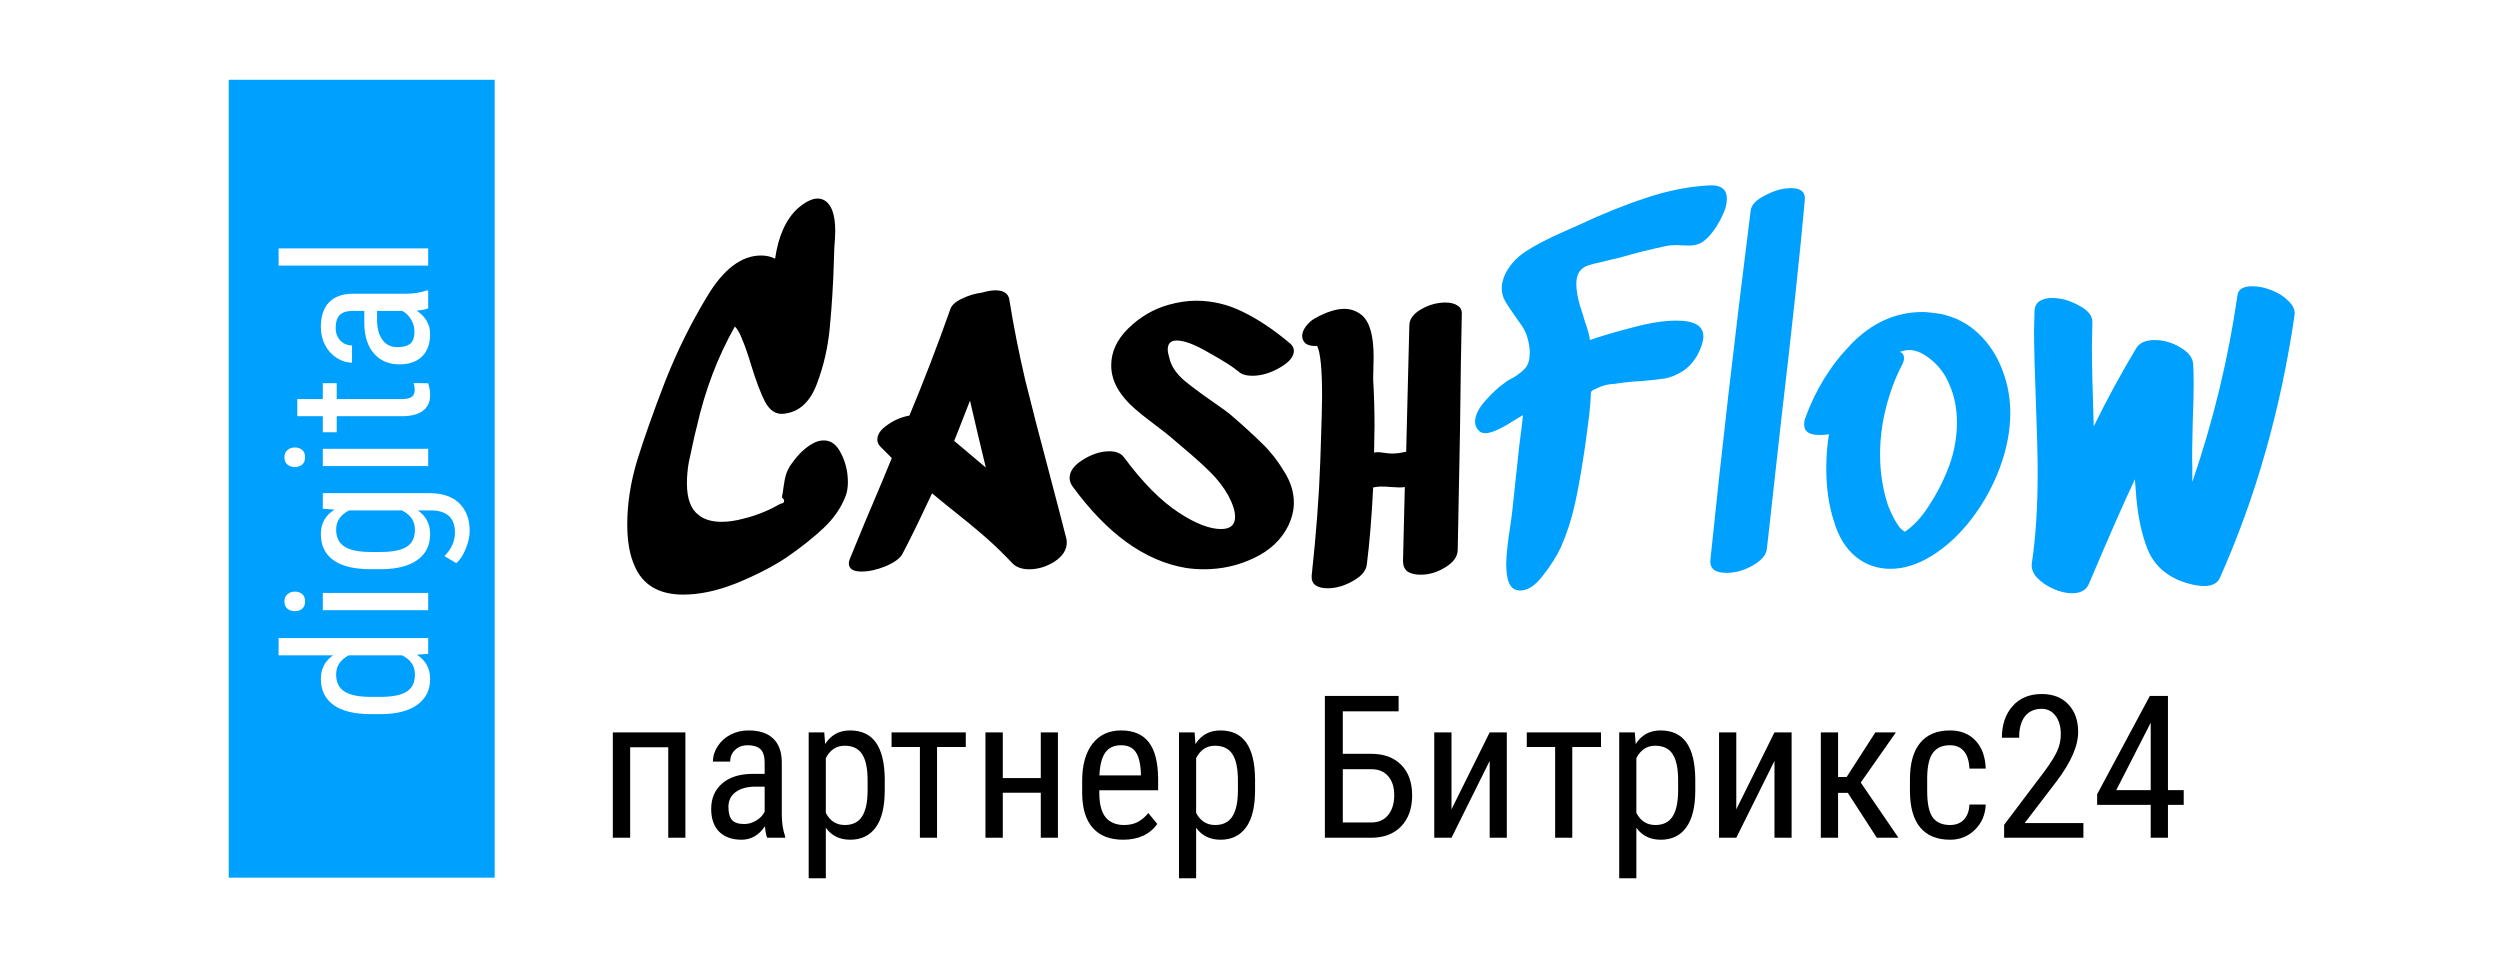
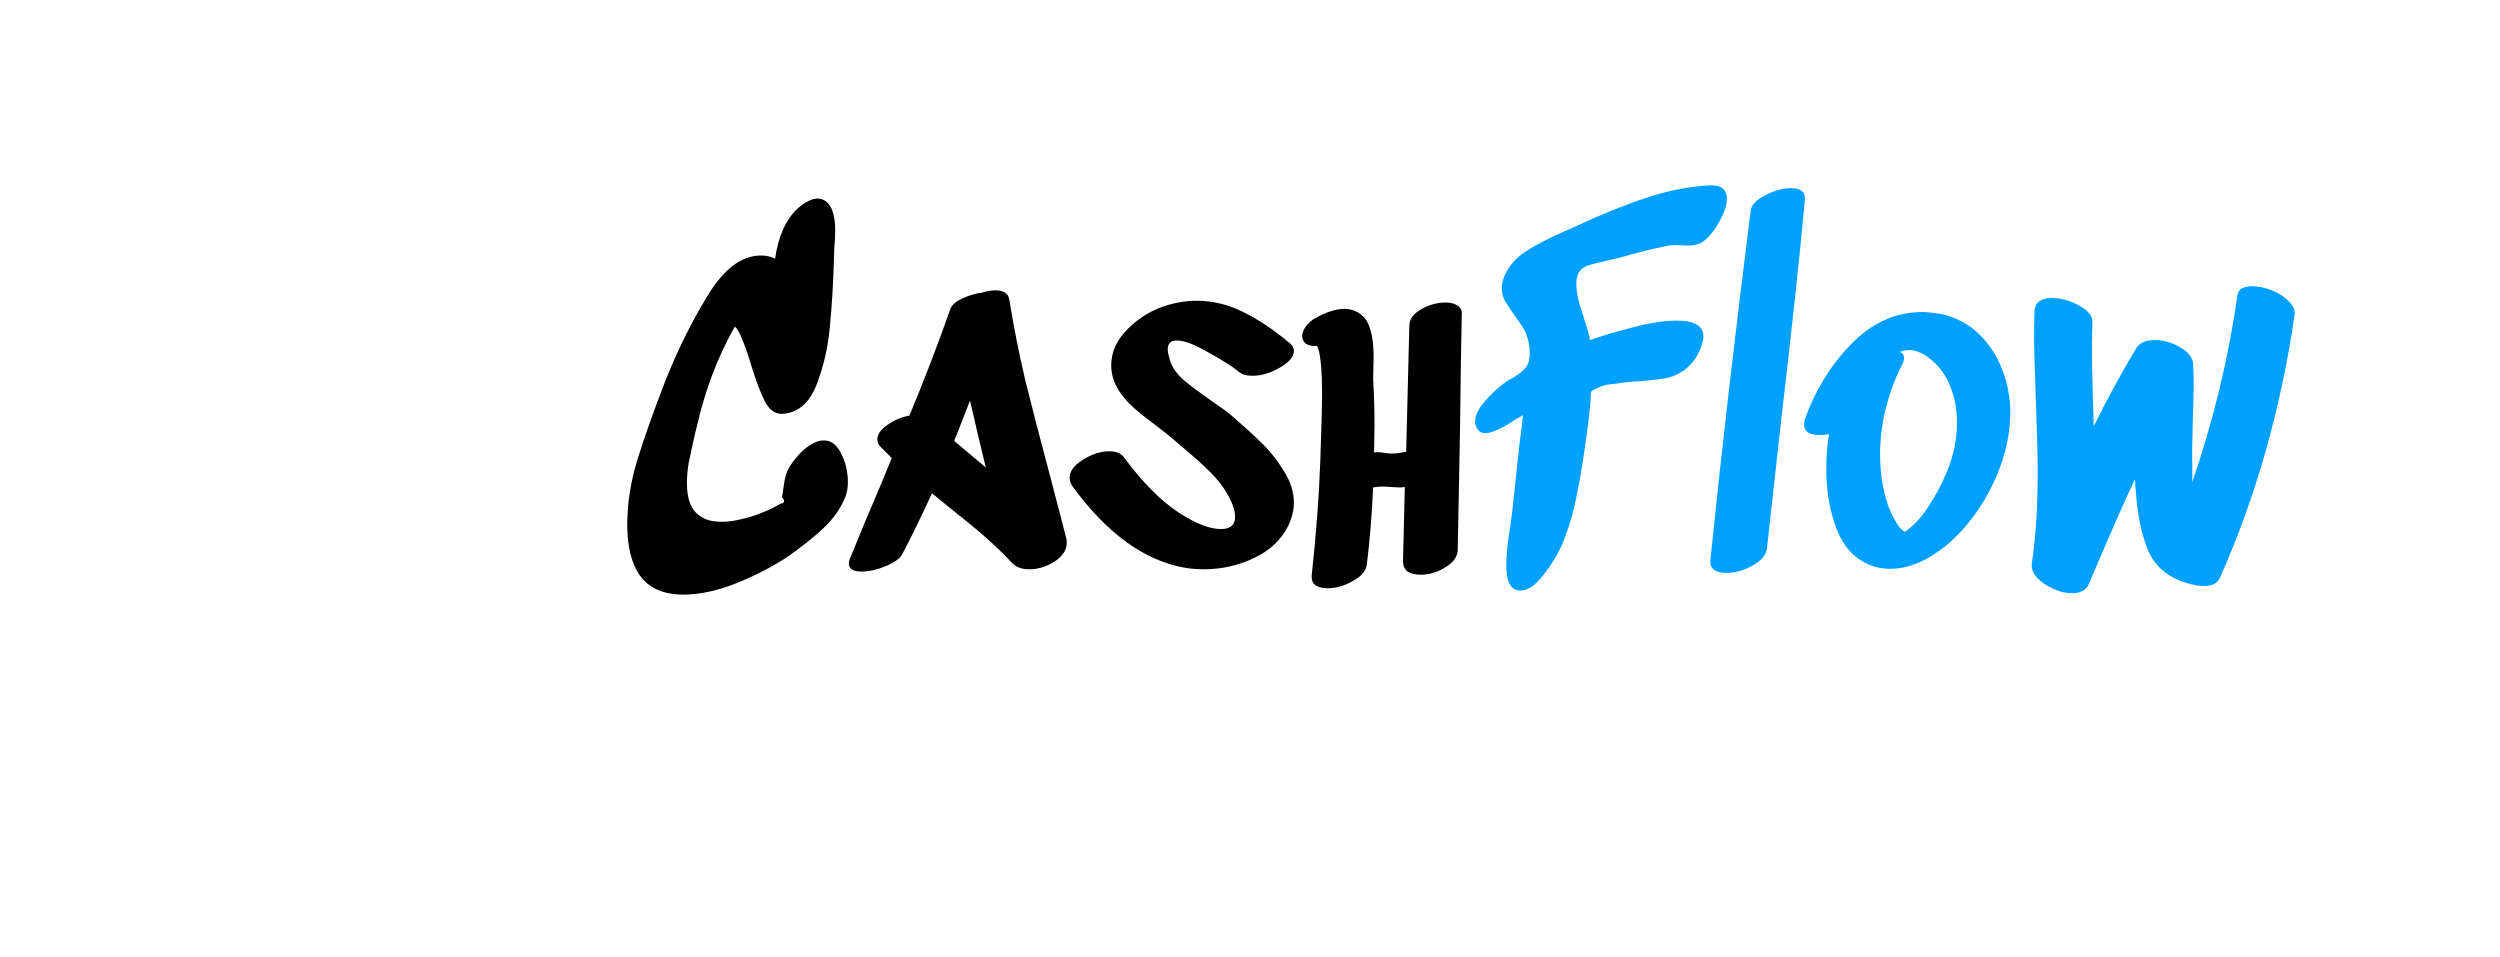
<svg xmlns="http://www.w3.org/2000/svg" width="188" height="72" viewBox="0 0 188 72" fill="none">
  <g filter="url(#filter0_d_519_9)">
-     <rect x="4" width="180" height="64" rx="10" fill="white" />
    <path d="M55.023 20.45L55.091 20.416L55.023 20.45ZM61.313 29.256C61.517 29.165 61.732 29.12 61.959 29.12C62.503 29.12 62.934 29.449 63.251 30.106C63.591 30.763 63.761 31.477 63.761 32.248C63.761 32.656 63.704 33.007 63.591 33.302C63.251 34.186 62.696 34.991 61.925 35.716C61.154 36.441 60.225 37.178 59.137 37.926C58.072 38.629 56.813 39.275 55.363 39.864C53.935 40.431 52.609 40.714 51.385 40.714C49.549 40.714 48.325 39.989 47.713 38.538C47.35 37.722 47.169 36.691 47.169 35.444C47.169 33.88 47.418 32.271 47.917 30.616C48.438 28.939 49.141 26.955 50.025 24.666C50.909 22.422 51.963 20.291 53.187 18.274C54.411 16.234 55.76 15.214 57.233 15.214C57.618 15.214 57.969 15.293 58.287 15.452C58.536 13.729 59.114 12.46 60.021 11.644C60.587 11.168 61.075 10.93 61.483 10.93C61.959 10.93 62.322 11.213 62.571 11.78C62.73 12.188 62.809 12.709 62.809 13.344C62.809 13.661 62.786 14.092 62.741 14.636L62.707 15.656C62.661 17.311 62.559 18.965 62.401 20.62C62.265 22.116 61.936 23.544 61.415 24.904C60.894 26.264 60.066 27.001 58.933 27.114C58.366 27.182 57.901 26.887 57.539 26.23C57.199 25.573 56.836 24.609 56.451 23.34C56.202 22.524 55.986 21.912 55.805 21.504C55.646 21.073 55.465 20.756 55.261 20.552C53.969 22.841 53.017 25.346 52.405 28.066L52.235 28.746C52.053 29.562 51.906 30.242 51.793 30.786C51.702 31.307 51.657 31.829 51.657 32.35C51.657 33.506 51.952 34.299 52.541 34.73C52.949 35.07 53.527 35.24 54.275 35.24C54.773 35.24 55.318 35.161 55.907 35.002C56.496 34.866 57.12 34.651 57.777 34.356C57.981 34.265 58.287 34.107 58.695 33.88C58.876 33.857 58.967 33.789 58.967 33.676C58.967 33.585 58.91 33.495 58.797 33.404C58.842 33.2 58.888 32.917 58.933 32.554C58.978 32.214 59.035 31.931 59.103 31.704C59.171 31.477 59.284 31.239 59.443 30.99C60.032 30.129 60.656 29.551 61.313 29.256ZM72.027 28.474L71.755 29.154L74.135 31.16L73.897 30.174C73.738 29.539 73.421 28.191 72.945 26.128L72.027 28.474ZM75.903 18.546C76.22 20.518 76.617 22.524 77.093 24.564C77.591 26.581 78.192 28.905 78.895 31.534C79.552 34.027 79.983 35.682 80.187 36.498C80.209 36.566 80.221 36.668 80.221 36.804C80.221 37.348 79.915 37.824 79.303 38.232C78.691 38.617 78.056 38.81 77.399 38.81C76.855 38.81 76.435 38.663 76.141 38.368C75.483 37.665 74.792 36.997 74.067 36.362C73.341 35.727 72.389 34.945 71.211 34.016L70.089 33.098C69.137 35.138 68.4 36.645 67.879 37.62C67.72 37.96 67.301 38.277 66.621 38.572C65.963 38.844 65.351 38.98 64.785 38.98C64.15 38.98 63.833 38.776 63.833 38.368C63.833 38.255 63.867 38.119 63.935 37.96C64.615 36.283 65.419 34.356 66.349 32.18L67.063 30.446C66.496 29.879 66.213 29.596 66.213 29.596C66.054 29.437 65.975 29.256 65.975 29.052C65.975 28.667 66.224 28.304 66.723 27.964C67.221 27.601 67.777 27.363 68.389 27.25C69.477 24.643 70.497 21.991 71.449 19.294C71.539 18.977 71.823 18.705 72.299 18.478C72.797 18.229 73.319 18.07 73.863 18.002C74.248 17.889 74.577 17.832 74.849 17.832C75.483 17.832 75.835 18.07 75.903 18.546ZM93.151 23.952C92.721 23.589 91.973 23.113 90.907 22.524C89.865 21.912 89.06 21.606 88.493 21.606C88.04 21.606 87.813 21.833 87.813 22.286C87.813 22.445 87.87 22.717 87.983 23.102C88.142 23.623 88.493 24.122 89.037 24.598C89.581 25.051 90.295 25.584 91.179 26.196C91.905 26.695 92.369 27.035 92.573 27.216C93.571 28.077 94.364 28.803 94.953 29.392C95.543 29.959 96.075 30.639 96.551 31.432C97.05 32.203 97.299 32.996 97.299 33.812C97.299 34.356 97.163 34.923 96.891 35.512C96.37 36.577 95.509 37.393 94.307 37.96C93.129 38.527 91.871 38.81 90.533 38.81C90.08 38.81 89.627 38.776 89.173 38.708C86.091 38.187 83.246 36.135 80.639 32.554C80.503 32.35 80.435 32.146 80.435 31.942C80.435 31.443 80.764 30.99 81.421 30.582C82.101 30.151 82.77 29.936 83.427 29.936C83.926 29.936 84.289 30.083 84.515 30.378C85.921 32.282 87.303 33.676 88.663 34.56C89.91 35.376 90.964 35.784 91.825 35.784C92.528 35.784 92.879 35.478 92.879 34.866C92.879 34.435 92.709 33.903 92.369 33.268C92.029 32.656 91.587 32.078 91.043 31.534C90.499 30.99 89.808 30.367 88.969 29.664L88.051 28.882C87.961 28.791 87.541 28.463 86.793 27.896C86.181 27.443 85.66 27.023 85.229 26.638C84.799 26.253 84.436 25.833 84.141 25.38C83.756 24.768 83.563 24.133 83.563 23.476C83.563 22.456 83.994 21.527 84.855 20.688C85.739 19.827 86.748 19.237 87.881 18.92C88.607 18.716 89.298 18.614 89.955 18.614C91.179 18.614 92.358 18.897 93.491 19.464C94.647 20.031 95.815 20.813 96.993 21.81C97.197 21.969 97.299 22.161 97.299 22.388C97.299 22.819 96.948 23.238 96.245 23.646C95.543 24.054 94.851 24.258 94.171 24.258C93.718 24.258 93.378 24.156 93.151 23.952ZM105.982 20.484C105.982 20.008 106.276 19.6 106.866 19.26C107.455 18.92 108.067 18.75 108.702 18.75C109.087 18.75 109.393 18.829 109.62 18.988C109.846 19.124 109.948 19.351 109.926 19.668C109.88 21.617 109.835 24.564 109.79 28.508L109.62 37.382C109.597 37.881 109.28 38.311 108.668 38.674C108.078 39.037 107.466 39.218 106.832 39.218C106.424 39.218 106.095 39.139 105.846 38.98C105.619 38.799 105.506 38.538 105.506 38.198L105.642 32.622C105.551 32.645 105.415 32.656 105.234 32.656L104.554 32.622C104.395 32.599 104.157 32.588 103.84 32.588C103.681 32.588 103.488 32.611 103.262 32.656C103.148 34.923 102.99 36.849 102.786 38.436C102.74 38.912 102.389 39.331 101.732 39.694C101.097 40.057 100.462 40.238 99.828 40.238C99.442 40.238 99.136 40.159 98.91 40C98.706 39.841 98.615 39.603 98.638 39.286C98.978 36.158 99.193 33.302 99.284 30.718L99.318 29.698C99.386 27.726 99.42 26.423 99.42 25.788C99.42 23.748 99.295 22.49 99.046 22.014C98.683 22.037 98.4 21.98 98.196 21.844C98.014 21.685 97.924 21.493 97.924 21.266C97.924 21.039 98.014 20.801 98.196 20.552C98.377 20.303 98.604 20.099 98.876 19.94C99.737 19.464 100.474 19.226 101.086 19.226C101.584 19.226 102.026 19.385 102.412 19.702C103.001 20.201 103.296 21.243 103.296 22.83L103.262 24.53C103.33 25.686 103.364 26.853 103.364 28.032L103.33 30.038C103.466 29.993 103.681 29.993 103.976 30.038C104.27 30.083 104.497 30.106 104.656 30.106C104.814 30.106 104.996 30.095 105.2 30.072C105.404 30.027 105.585 29.993 105.744 29.97L105.982 20.484Z" fill="black" />
    <path d="M128.468 9.944C129.398 9.876 129.862 10.216 129.862 10.964C129.862 11.349 129.738 11.791 129.488 12.29C129.262 12.766 129.001 13.185 128.706 13.548C128.412 13.911 128.128 14.16 127.856 14.296C127.607 14.409 127.324 14.466 127.006 14.466L126.054 14.432C125.737 14.432 125.488 14.455 125.306 14.5C124.196 14.727 123.017 15.021 121.77 15.384C121.748 15.384 121.498 15.441 121.022 15.554C120.932 15.577 120.705 15.633 120.342 15.724C120.002 15.792 119.696 15.871 119.424 15.962C119.175 16.053 118.994 16.166 118.88 16.302C118.654 16.529 118.54 16.88 118.54 17.356C118.54 17.809 118.631 18.353 118.812 18.988C119.016 19.6 119.13 19.963 119.152 20.076C119.402 20.779 119.538 21.277 119.56 21.572C120.467 21.255 121.544 20.937 122.79 20.62C124.037 20.28 125.136 20.11 126.088 20.11C127.426 20.11 128.094 20.507 128.094 21.3C128.094 21.663 127.947 22.127 127.652 22.694C127.335 23.238 126.961 23.646 126.53 23.918C126.1 24.19 125.658 24.371 125.204 24.462C124.751 24.53 124.139 24.598 123.368 24.666C123.232 24.666 123.028 24.677 122.756 24.7C122.507 24.723 122.292 24.745 122.11 24.768C121.997 24.791 121.748 24.825 121.362 24.87C120.977 24.893 120.648 24.961 120.376 25.074C120.036 25.21 119.821 25.312 119.73 25.38C119.662 25.425 119.628 25.527 119.628 25.686C119.628 25.822 119.617 26.026 119.594 26.298C119.549 26.933 119.436 27.885 119.254 29.154L119.152 29.868C118.926 31.409 118.688 32.747 118.438 33.88C118.189 35.013 117.838 36.101 117.384 37.144C117.067 37.824 116.614 38.538 116.024 39.286C115.458 40.034 114.891 40.408 114.324 40.408C114.166 40.408 114.018 40.374 113.882 40.306C113.474 40.102 113.27 39.479 113.27 38.436C113.27 37.756 113.384 36.713 113.61 35.308L113.712 34.526L114.256 29.46C114.392 28.463 114.483 27.715 114.528 27.216L113.95 27.556C112.908 28.236 112.16 28.576 111.706 28.576C111.525 28.576 111.378 28.531 111.264 28.44C111.038 28.236 110.924 27.998 110.924 27.726C110.924 27.25 111.174 26.729 111.672 26.162C112.171 25.595 112.658 25.142 113.134 24.802C113.338 24.643 113.565 24.507 113.814 24.394C114.245 24.122 114.551 23.873 114.732 23.646C114.936 23.397 115.038 23.011 115.038 22.49C115.038 22.105 114.959 21.674 114.8 21.198C114.687 20.881 114.517 20.575 114.29 20.28C114.064 19.963 113.928 19.77 113.882 19.702C113.565 19.249 113.327 18.886 113.168 18.614C113.01 18.319 112.93 18.002 112.93 17.662C112.93 17.39 112.998 17.084 113.134 16.744C113.452 16.019 113.984 15.407 114.732 14.908C115.503 14.409 116.489 13.899 117.69 13.378L118.608 12.97C120.444 12.109 122.156 11.417 123.742 10.896C125.352 10.352 126.927 10.035 128.468 9.944ZM131.649 11.848C131.695 11.417 132.057 11.032 132.737 10.692C133.417 10.329 134.063 10.148 134.675 10.148C135.401 10.148 135.752 10.42 135.729 10.964C135.367 15.021 134.766 20.62 133.927 27.76C133.383 32.633 133.032 35.795 132.873 37.246C132.828 37.722 132.465 38.153 131.785 38.538C131.128 38.901 130.482 39.082 129.847 39.082C128.963 39.082 128.555 38.753 128.623 38.096C129.417 30.299 130.425 21.549 131.649 11.848ZM146.38 31.534C146.901 30.31 147.162 29.052 147.162 27.76C147.162 26.74 146.981 25.811 146.618 24.972C146.278 24.111 145.734 23.408 144.986 22.864C144.487 22.501 144.011 22.32 143.558 22.32C143.377 22.32 143.15 22.365 142.878 22.456C143.082 22.547 143.184 22.705 143.184 22.932C143.184 23.068 143.139 23.227 143.048 23.408C142.527 24.405 142.119 25.493 141.824 26.672C141.529 27.828 141.382 28.995 141.382 30.174C141.382 31.534 141.586 32.826 141.994 34.05C142.266 34.73 142.549 35.263 142.844 35.648C142.98 35.807 143.116 35.92 143.252 35.988C143.909 35.535 144.499 34.9 145.02 34.084C145.564 33.268 146.017 32.418 146.38 31.534ZM145.904 19.6C147.015 19.827 147.967 20.314 148.76 21.062C149.553 21.81 150.154 22.717 150.562 23.782C150.97 24.825 151.174 25.913 151.174 27.046C151.174 28.383 150.913 29.755 150.392 31.16C149.871 32.565 149.157 33.857 148.25 35.036C147.343 36.215 146.335 37.144 145.224 37.824C144.181 38.459 143.161 38.776 142.164 38.776C141.167 38.776 140.294 38.47 139.546 37.858C138.798 37.246 138.254 36.362 137.914 35.206C137.529 34.027 137.336 32.701 137.336 31.228C137.336 30.344 137.404 29.483 137.54 28.644C137.381 28.689 137.143 28.712 136.826 28.712C136.055 28.712 135.67 28.451 135.67 27.93C135.67 27.749 135.693 27.601 135.738 27.488C136.509 25.335 137.665 23.465 139.206 21.878C140.77 20.269 142.561 19.464 144.578 19.464C144.873 19.464 145.315 19.509 145.904 19.6ZM168.261 18.172C168.329 17.741 168.703 17.526 169.383 17.526C169.837 17.526 170.324 17.628 170.845 17.832C171.367 18.036 171.797 18.319 172.137 18.682C172.477 19.022 172.613 19.373 172.545 19.736C171.503 26.831 169.633 33.404 166.935 39.456C166.754 39.864 166.357 40.068 165.745 40.068C165.36 40.068 164.907 39.989 164.385 39.83C163.003 39.399 162.051 38.583 161.529 37.382C161.031 36.158 160.725 34.662 160.611 32.894L160.543 32.044C159.727 33.767 158.571 36.396 157.075 39.932C156.871 40.385 156.452 40.612 155.817 40.612C155.364 40.612 154.888 40.499 154.389 40.272C153.891 40.045 153.483 39.762 153.165 39.422C152.871 39.082 152.746 38.731 152.791 38.368C153.086 36.419 153.233 34.141 153.233 31.534C153.233 30.333 153.188 28.553 153.097 26.196C153.007 23.839 152.961 22.082 152.961 20.926L152.995 19.362C153.018 19.045 153.143 18.807 153.369 18.648C153.619 18.489 153.936 18.41 154.321 18.41C155.001 18.41 155.681 18.603 156.361 18.988C157.041 19.351 157.37 19.77 157.347 20.246L157.313 22.048C157.313 23.385 157.359 25.391 157.449 28.066C158.424 26.071 159.489 24.111 160.645 22.184C160.895 21.776 161.359 21.572 162.039 21.572C162.697 21.572 163.331 21.753 163.943 22.116C164.578 22.479 164.907 22.909 164.929 23.408C164.952 23.748 164.963 24.269 164.963 24.972C164.963 25.584 164.941 26.502 164.895 27.726C164.85 29.245 164.839 30.378 164.861 31.126V32.248C166.448 27.624 167.581 22.932 168.261 18.172Z" fill="#00A0FF" />
-     <path d="M51.541 59H50.252V52.196H47.388V59H46.084V51.075H51.541V59ZM57.693 59C57.615 58.829 57.559 58.541 57.524 58.136C57.065 58.81 56.48 59.147 55.767 59.147C55.049 59.147 54.487 58.946 54.082 58.546C53.682 58.141 53.481 57.572 53.481 56.839C53.481 56.034 53.755 55.394 54.302 54.92C54.849 54.447 55.598 54.205 56.55 54.195H57.502V53.353C57.502 52.879 57.398 52.542 57.188 52.342C56.977 52.142 56.658 52.042 56.228 52.042C55.837 52.042 55.52 52.159 55.276 52.394C55.032 52.623 54.91 52.916 54.91 53.273H53.613C53.613 52.867 53.733 52.481 53.972 52.115C54.211 51.744 54.534 51.454 54.939 51.244C55.344 51.034 55.796 50.929 56.294 50.929C57.105 50.929 57.72 51.131 58.14 51.537C58.565 51.937 58.782 52.523 58.791 53.294V57.294C58.796 57.904 58.879 58.434 59.041 58.883V59H57.693ZM55.964 57.967C56.282 57.967 56.584 57.879 56.873 57.704C57.161 57.528 57.371 57.308 57.502 57.044V55.155H56.77C56.155 55.165 55.669 55.304 55.312 55.572C54.956 55.836 54.778 56.207 54.778 56.685C54.778 57.135 54.868 57.462 55.049 57.667C55.23 57.867 55.535 57.967 55.964 57.967ZM66.533 55.419C66.533 56.673 66.306 57.608 65.852 58.224C65.403 58.839 64.766 59.147 63.94 59.147C63.145 59.147 62.532 58.846 62.102 58.246V62.047H60.813V51.075H61.985L62.051 51.954C62.485 51.27 63.108 50.929 63.919 50.929C64.788 50.929 65.437 51.231 65.867 51.837C66.296 52.442 66.519 53.348 66.533 54.554V55.419ZM65.244 54.679C65.244 53.79 65.107 53.136 64.834 52.716C64.561 52.291 64.121 52.079 63.516 52.079C62.895 52.079 62.424 52.389 62.102 53.009V57.132C62.419 57.738 62.895 58.041 63.53 58.041C64.116 58.041 64.546 57.831 64.819 57.411C65.098 56.986 65.239 56.339 65.244 55.47V54.679ZM72.627 52.174H70.466V59H69.177V52.174H67.046V51.075H72.627V52.174ZM79.556 59H78.267V55.616H75.41V59H74.106V51.075H75.41V54.51H78.267V51.075H79.556V59ZM84.456 59.147C83.469 59.147 82.712 58.853 82.185 58.268C81.658 57.677 81.389 56.812 81.379 55.675V54.715C81.379 53.534 81.636 52.608 82.148 51.94C82.666 51.266 83.386 50.929 84.309 50.929C85.237 50.929 85.93 51.224 86.389 51.815C86.848 52.406 87.082 53.326 87.092 54.576V55.426H82.668V55.609C82.668 56.459 82.827 57.076 83.144 57.462C83.467 57.848 83.928 58.041 84.529 58.041C84.91 58.041 85.244 57.97 85.532 57.828C85.825 57.682 86.099 57.452 86.353 57.14L87.026 57.96C86.465 58.751 85.608 59.147 84.456 59.147ZM84.309 52.042C83.772 52.042 83.374 52.227 83.115 52.599C82.856 52.965 82.71 53.536 82.676 54.312H85.796V54.137C85.762 53.385 85.625 52.848 85.386 52.525C85.151 52.203 84.793 52.042 84.309 52.042ZM94.38 55.419C94.38 56.673 94.153 57.608 93.699 58.224C93.249 58.839 92.612 59.147 91.787 59.147C90.991 59.147 90.378 58.846 89.949 58.246V62.047H88.66V51.075H89.832L89.897 51.954C90.332 51.27 90.955 50.929 91.765 50.929C92.634 50.929 93.284 51.231 93.713 51.837C94.143 52.442 94.365 53.348 94.38 54.554V55.419ZM93.091 54.679C93.091 53.79 92.954 53.136 92.681 52.716C92.407 52.291 91.968 52.079 91.362 52.079C90.742 52.079 90.271 52.389 89.949 53.009V57.132C90.266 57.738 90.742 58.041 91.377 58.041C91.963 58.041 92.393 57.831 92.666 57.411C92.944 56.986 93.086 56.339 93.091 55.47V54.679ZM105.176 49.493H100.979V52.687H103.132C104.089 52.691 104.839 52.972 105.381 53.529C105.923 54.081 106.194 54.842 106.194 55.814C106.194 56.791 105.918 57.567 105.366 58.143C104.819 58.714 104.06 59 103.088 59H99.631V48.336H105.176V49.493ZM100.979 53.844V57.85H103.118C103.665 57.85 104.089 57.662 104.392 57.286C104.695 56.91 104.846 56.415 104.846 55.799C104.846 55.194 104.695 54.718 104.392 54.371C104.094 54.02 103.672 53.844 103.125 53.844H100.979ZM112.024 51.075H113.313V59H112.024V53.221L109.153 59H107.856V51.075H109.153V56.861L112.024 51.075ZM120.396 52.174H118.235V59H116.946V52.174H114.814V51.075H120.396V52.174ZM127.485 55.419C127.485 56.673 127.258 57.608 126.804 58.224C126.355 58.839 125.718 59.147 124.893 59.147C124.097 59.147 123.484 58.846 123.054 58.246V62.047H121.765V51.075H122.937L123.003 51.954C123.438 51.27 124.06 50.929 124.871 50.929C125.74 50.929 126.389 51.231 126.819 51.837C127.249 52.442 127.471 53.348 127.485 54.554V55.419ZM126.196 54.679C126.196 53.79 126.06 53.136 125.786 52.716C125.513 52.291 125.073 52.079 124.468 52.079C123.848 52.079 123.376 52.389 123.054 53.009V57.132C123.372 57.738 123.848 58.041 124.482 58.041C125.068 58.041 125.498 57.831 125.771 57.411C126.05 56.986 126.191 56.339 126.196 55.47V54.679ZM133.44 51.075H134.729V59H133.44V53.221L130.569 59H129.272V51.075H130.569V56.861L133.44 51.075ZM138.955 55.623H138.223V59H136.926V51.075H138.223V54.43H138.867L141.028 51.075H142.573L139.929 54.847L142.764 59H141.138L138.955 55.623ZM146.646 58.041C147.075 58.041 147.419 57.909 147.678 57.645C147.937 57.377 148.079 56.996 148.103 56.502H149.326C149.297 57.264 149.026 57.897 148.513 58.399C148.005 58.898 147.383 59.147 146.646 59.147C145.664 59.147 144.915 58.839 144.397 58.224C143.884 57.603 143.628 56.683 143.628 55.462V54.591C143.628 53.395 143.884 52.486 144.397 51.866C144.91 51.241 145.657 50.929 146.638 50.929C147.449 50.929 148.091 51.185 148.564 51.698C149.043 52.21 149.297 52.911 149.326 53.8H148.103C148.074 53.214 147.932 52.774 147.678 52.481C147.429 52.188 147.083 52.042 146.638 52.042C146.062 52.042 145.635 52.232 145.356 52.613C145.078 52.989 144.934 53.609 144.924 54.474V55.484C144.924 56.417 145.061 57.076 145.334 57.462C145.613 57.848 146.05 58.041 146.646 58.041ZM156.672 59H150.71V58.026L153.75 53.998C154.209 53.377 154.526 52.87 154.702 52.474C154.883 52.074 154.973 51.651 154.973 51.207C154.973 50.641 154.841 50.182 154.578 49.83C154.314 49.478 153.967 49.303 153.538 49.303C152.996 49.303 152.576 49.491 152.278 49.867C151.985 50.238 151.838 50.775 151.838 51.478H150.542C150.542 50.497 150.811 49.703 151.348 49.098C151.885 48.492 152.615 48.19 153.538 48.19C154.387 48.19 155.056 48.451 155.544 48.973C156.033 49.491 156.277 50.182 156.277 51.046C156.277 52.101 155.728 53.348 154.629 54.789L152.256 57.894H156.672V59ZM163.03 55.419H164.216V56.524H163.03V59H161.733V56.524H157.705V55.726L161.667 48.336H163.03V55.419ZM159.141 55.419H161.733V50.35L159.141 55.419Z" fill="black" />
-     <rect x="17.2" y="2" width="20" height="60" fill="#00A0FF" />
    <path d="M27.878 49.702C26.658 49.702 25.727 49.475 25.088 49.021C24.448 48.562 24.128 47.906 24.128 47.051C24.128 46.294 24.436 45.703 25.051 45.279H20.95V43.982H32.2V45.169L31.35 45.235C32.014 45.659 32.346 46.267 32.346 47.058C32.346 47.879 32.029 48.523 31.394 48.992C30.754 49.456 29.854 49.693 28.691 49.702H27.878ZM28.618 48.406C29.507 48.406 30.161 48.274 30.581 48.011C30.996 47.747 31.204 47.317 31.204 46.721C31.204 46.077 30.879 45.596 30.23 45.279H26.23C25.596 45.611 25.278 46.089 25.278 46.714C25.278 47.31 25.488 47.739 25.908 48.003C26.323 48.267 26.963 48.401 27.827 48.406H28.618ZM32.2 40.591V41.888H24.275V40.591H32.2ZM22.173 40.489C22.393 40.489 22.576 40.55 22.722 40.672C22.869 40.794 22.942 40.979 22.942 41.228C22.942 41.472 22.869 41.656 22.722 41.778C22.576 41.9 22.393 41.961 22.173 41.961C21.953 41.961 21.768 41.9 21.616 41.778C21.465 41.656 21.389 41.472 21.389 41.228C21.389 40.984 21.467 40.801 21.623 40.679C21.775 40.552 21.958 40.489 22.173 40.489ZM27.878 38.804C26.643 38.804 25.71 38.579 25.081 38.13C24.446 37.681 24.128 37.024 24.128 36.16C24.128 35.354 24.473 34.742 25.161 34.322L24.275 34.256V33.084H32.273C33.254 33.084 34.006 33.335 34.529 33.838C35.056 34.341 35.32 35.042 35.32 35.94C35.32 36.331 35.222 36.77 35.027 37.258C34.836 37.742 34.6 38.106 34.316 38.35L33.423 37.822C33.95 37.285 34.214 36.692 34.214 36.043C34.214 34.964 33.626 34.409 32.449 34.38H31.416C32.036 34.8 32.346 35.396 32.346 36.167C32.346 36.988 32.039 37.627 31.423 38.086C30.803 38.545 29.915 38.784 28.757 38.804H27.878ZM28.618 37.508C29.507 37.508 30.161 37.378 30.581 37.119C30.996 36.856 31.204 36.426 31.204 35.83C31.204 35.186 30.874 34.702 30.215 34.38H26.252C25.603 34.717 25.278 35.196 25.278 35.816C25.278 36.411 25.488 36.841 25.908 37.105C26.323 37.368 26.963 37.503 27.827 37.508H28.618ZM32.2 29.751V31.048H24.275V29.751H32.2ZM22.173 29.649C22.393 29.649 22.576 29.71 22.722 29.832C22.869 29.954 22.942 30.139 22.942 30.388C22.942 30.633 22.869 30.816 22.722 30.938C22.576 31.06 22.393 31.121 22.173 31.121C21.953 31.121 21.768 31.06 21.616 30.938C21.465 30.816 21.389 30.633 21.389 30.388C21.389 30.144 21.467 29.961 21.623 29.839C21.775 29.712 21.958 29.649 22.173 29.649ZM22.356 26.009H24.275L24.275 24.815H25.322V26.009H30.237C30.549 26.009 30.786 25.957 30.947 25.855C31.108 25.752 31.189 25.576 31.189 25.327C31.189 25.157 31.16 24.983 31.101 24.807L32.2 24.822C32.297 25.115 32.346 25.415 32.346 25.723C32.346 26.236 32.163 26.626 31.797 26.895C31.431 27.163 30.913 27.298 30.244 27.298H25.322V28.506H24.275V27.298H22.356V26.009ZM32.2 19.19C32.029 19.268 31.741 19.324 31.335 19.358C32.009 19.817 32.346 20.403 32.346 21.116C32.346 21.834 32.146 22.395 31.746 22.8C31.34 23.201 30.771 23.401 30.039 23.401C29.233 23.401 28.594 23.128 28.12 22.581C27.646 22.034 27.405 21.284 27.395 20.332V19.38H26.553C26.079 19.38 25.742 19.485 25.542 19.695C25.342 19.905 25.242 20.225 25.242 20.654C25.242 21.045 25.359 21.363 25.593 21.607C25.823 21.851 26.116 21.973 26.472 21.973V23.269C26.067 23.269 25.681 23.15 25.315 22.91C24.944 22.671 24.653 22.349 24.443 21.944C24.233 21.538 24.128 21.087 24.128 20.589C24.128 19.778 24.331 19.163 24.736 18.743C25.137 18.318 25.723 18.101 26.494 18.091H30.493C31.104 18.086 31.633 18.003 32.083 17.842H32.2V19.19ZM31.167 20.918C31.167 20.601 31.079 20.298 30.903 20.01C30.727 19.722 30.508 19.512 30.244 19.38H28.355V20.113C28.364 20.728 28.503 21.214 28.772 21.57C29.036 21.927 29.407 22.105 29.885 22.105C30.334 22.105 30.662 22.014 30.867 21.834C31.067 21.653 31.167 21.348 31.167 20.918ZM32.2 14.678V15.974H20.95V14.678H32.2Z" fill="white" />
  </g>
  <defs>
    <filter id="filter0_d_519_9" x="0" y="0" width="188" height="72" filterUnits="userSpaceOnUse" color-interpolation-filters="sRGB">
      <feFlood flood-opacity="0" result="BackgroundImageFix" />
      <feColorMatrix in="SourceAlpha" type="matrix" values="0 0 0 0 0 0 0 0 0 0 0 0 0 0 0 0 0 0 127 0" result="hardAlpha" />
      <feOffset dy="4" />
      <feGaussianBlur stdDeviation="2" />
      <feColorMatrix type="matrix" values="0 0 0 0 0 0 0 0 0 0.627 0 0 0 0 1 0 0 0 0.25 0" />
      <feBlend mode="normal" in2="BackgroundImageFix" result="effect1_dropShadow_519_9" />
      <feBlend mode="normal" in="SourceGraphic" in2="effect1_dropShadow_519_9" result="shape" />
    </filter>
  </defs>
</svg>